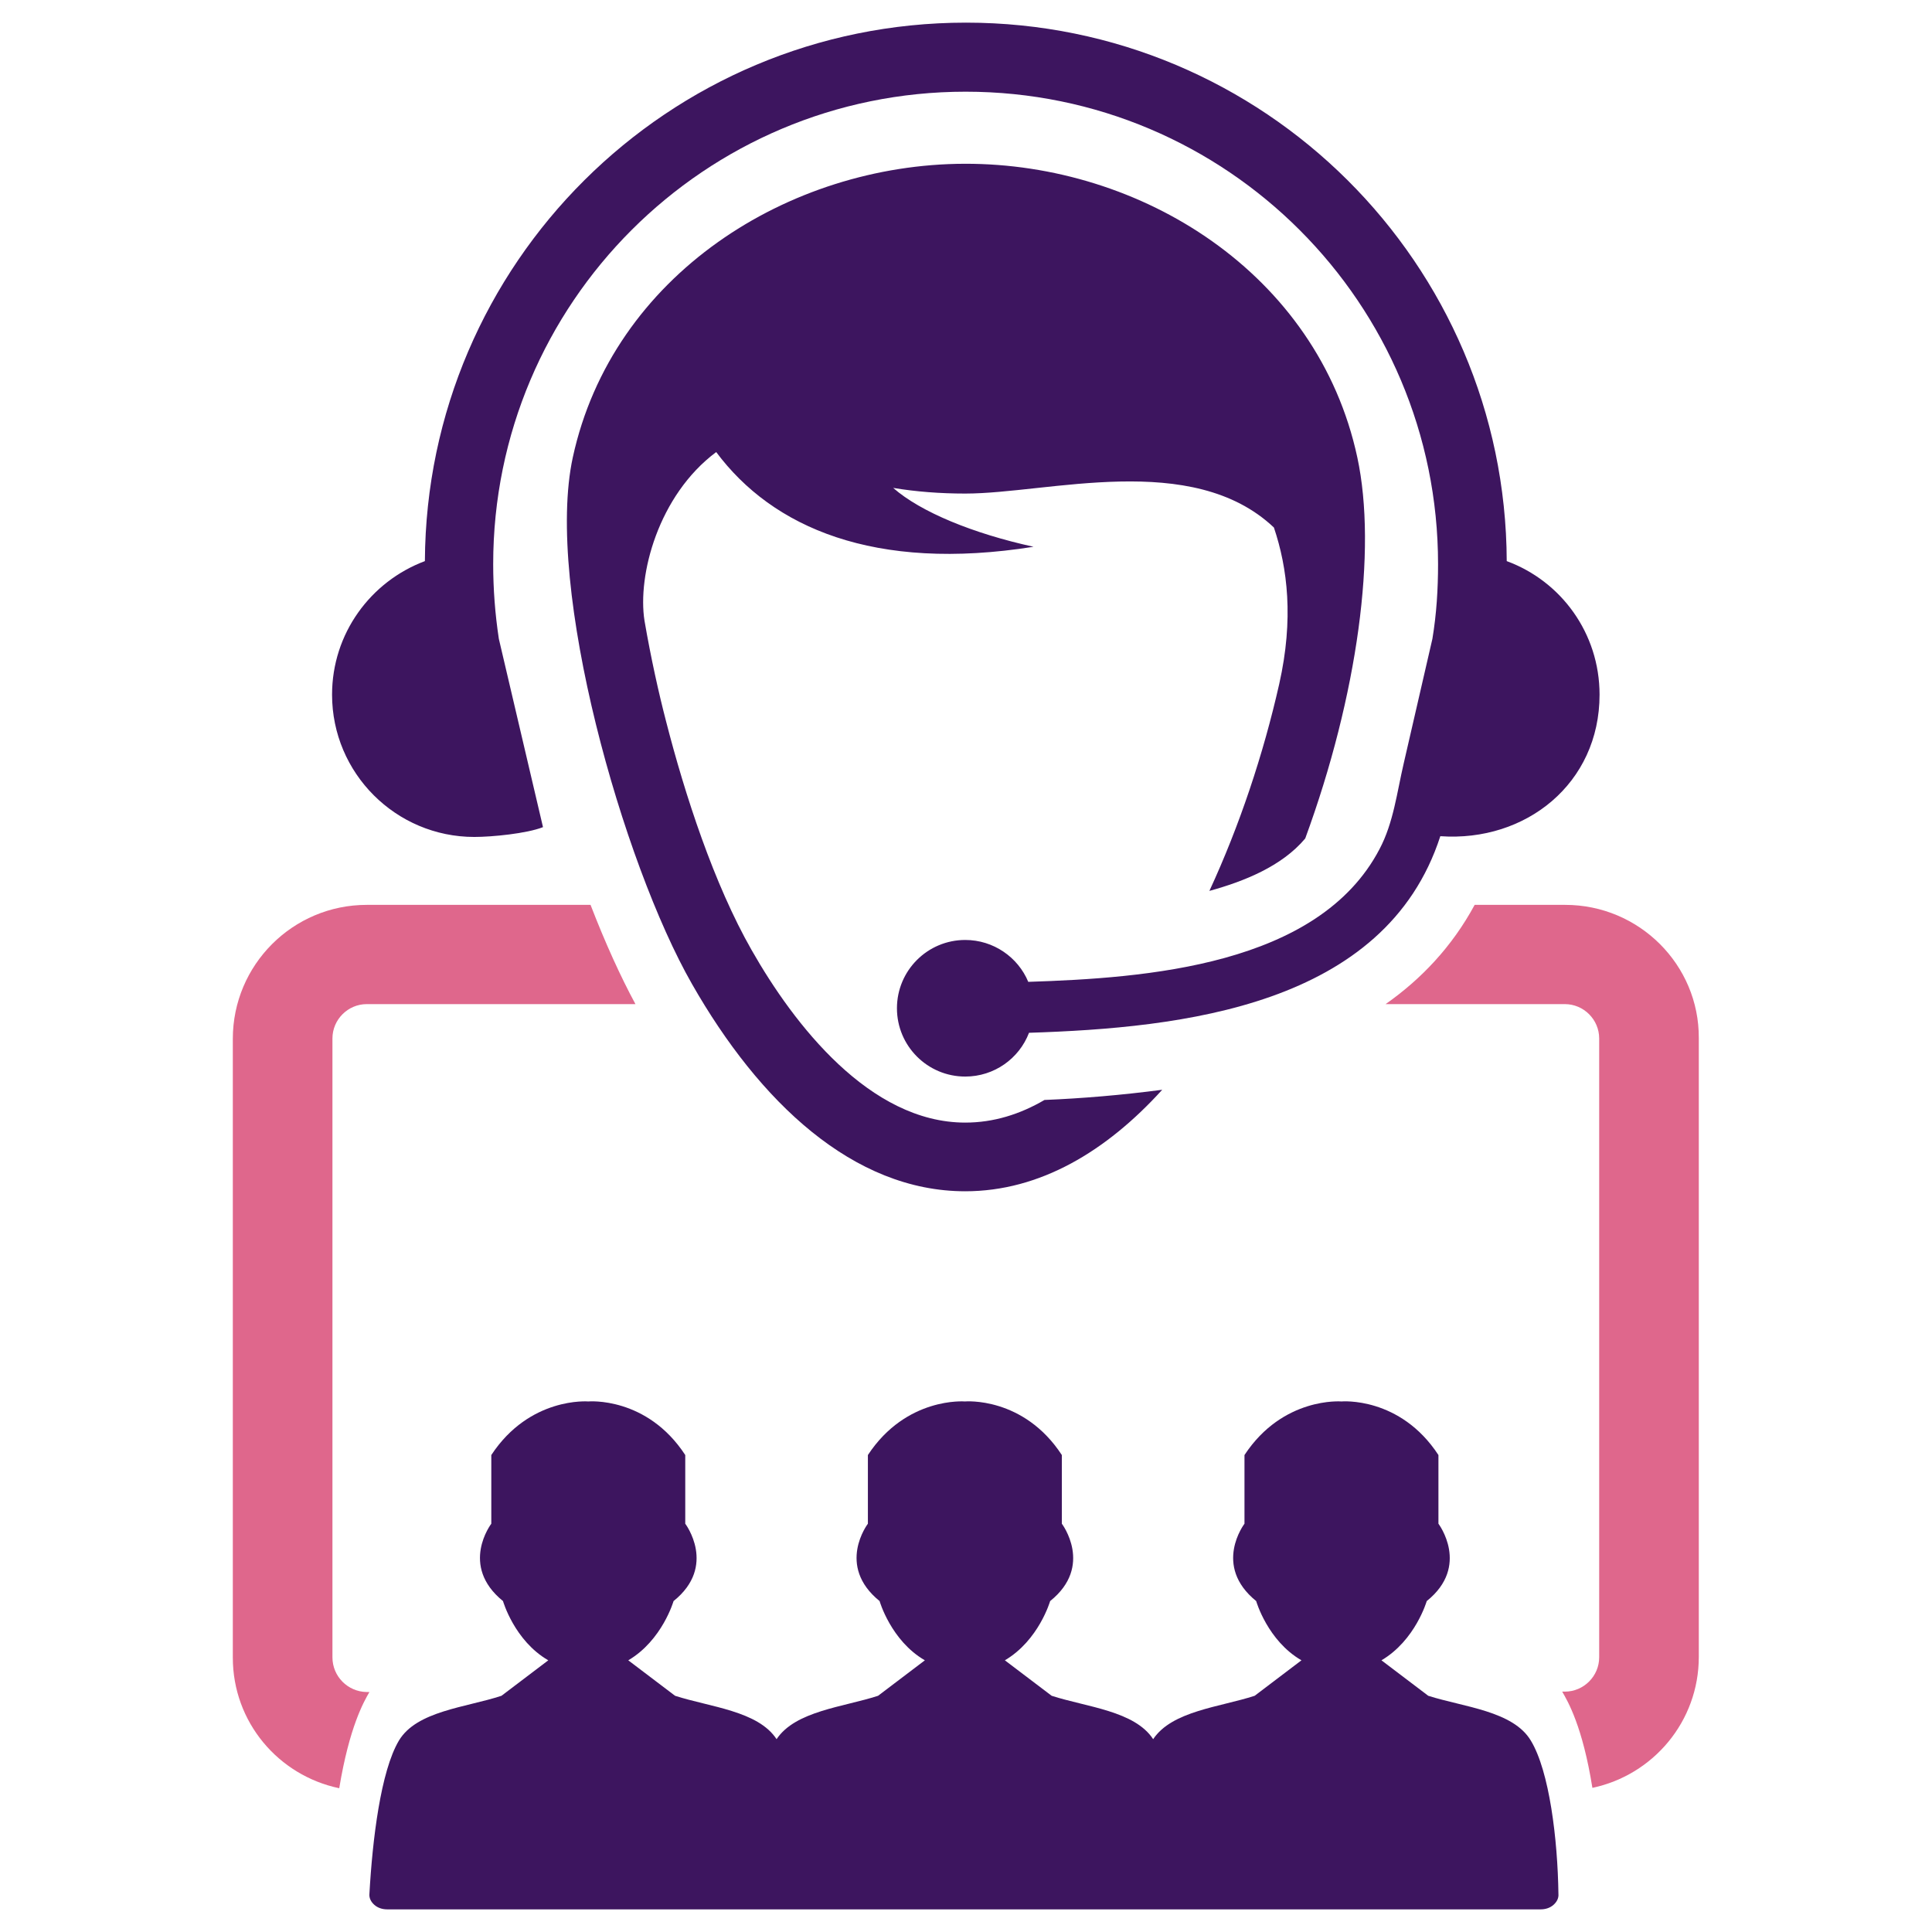
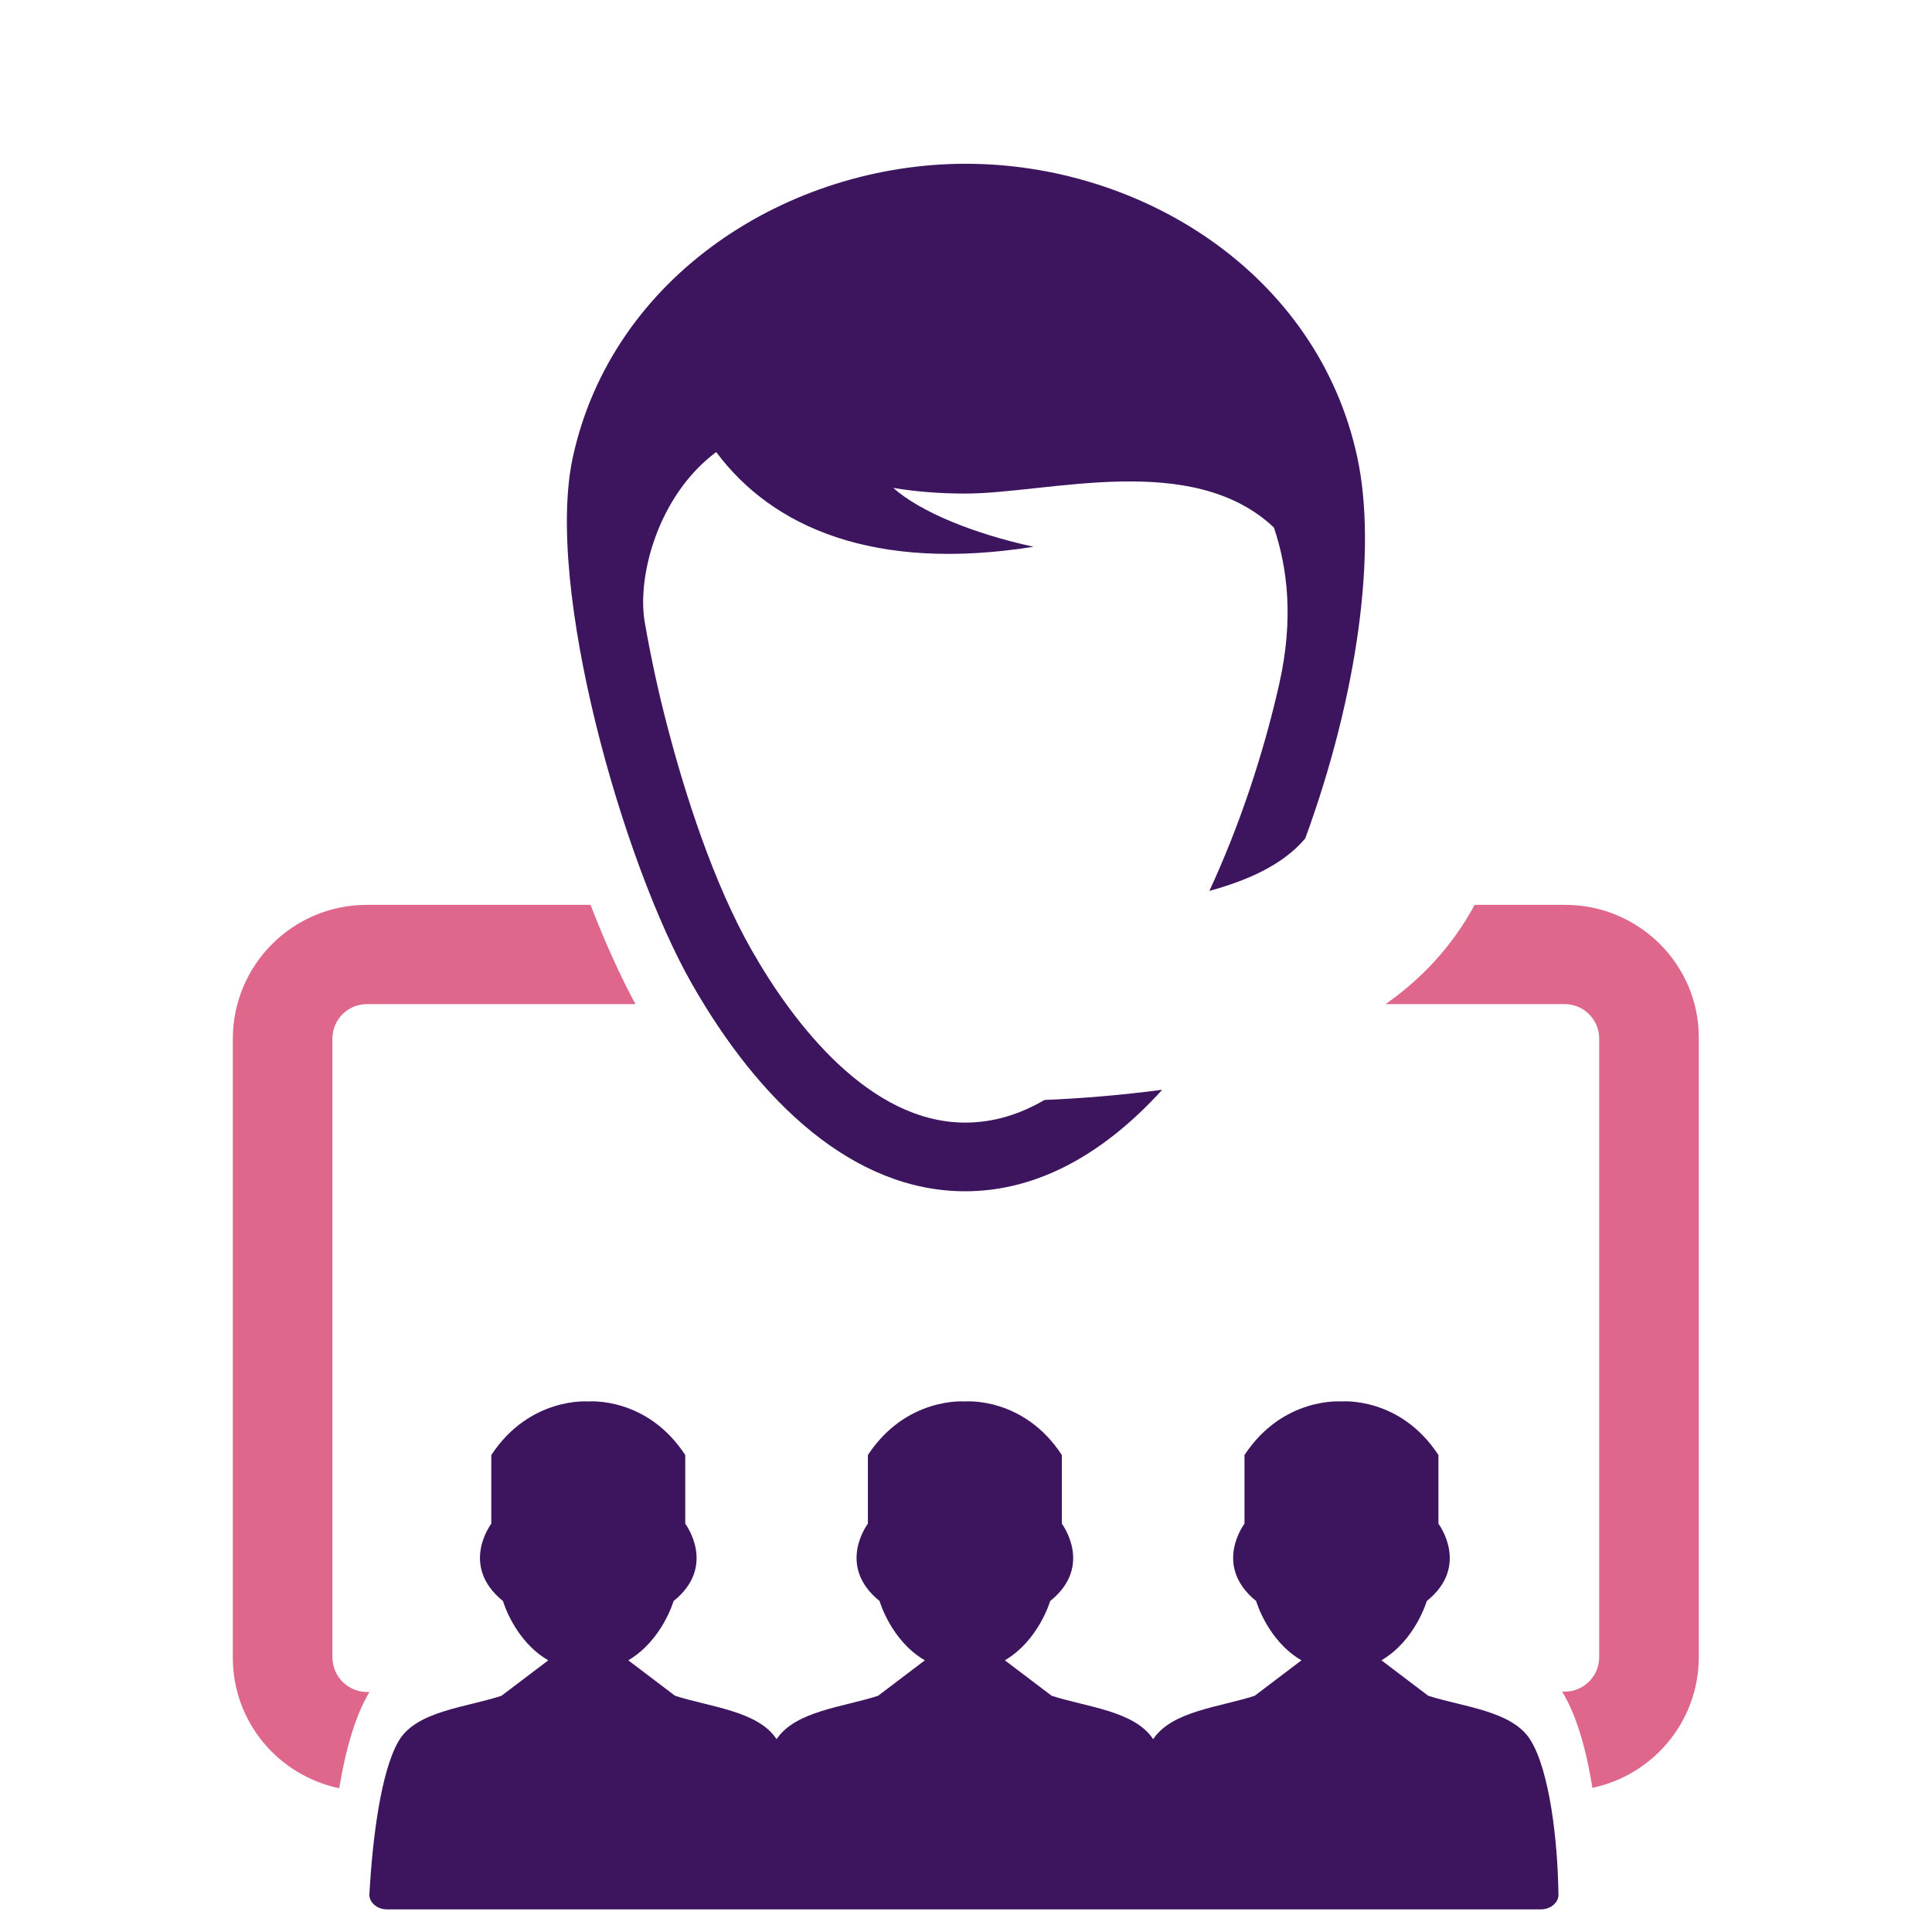
<svg xmlns="http://www.w3.org/2000/svg" version="1.1" id="Layer_1" x="0px" y="0px" viewBox="0 0 512 512" style="enable-background:new 0 0 512 512;" xml:space="preserve">
  <style type="text/css">
	.st0{fill-rule:evenodd;clip-rule:evenodd;fill:#3D155F;}
	.st1{fill:#DF678C;}
</style>
  <g>
    <path class="st0" d="M405.7,461.3c-4.7-7.9-17.8-8.9-27.2-11.9h0h0l-12.4-9.4c9-5.3,12-15.7,12-15.7c11.6-9.3,3.1-20.5,3.1-20.5   v-18.2c-10.2-15.6-25.7-14.2-25.7-14.2s-15.5-1.3-25.7,14.2v18.2c0,0-8.5,11.1,3.1,20.5c0,0,3,10.5,12,15.7l-12.4,9.4   c-9.2,3-21.9,4-26.9,11.5c-4.9-7.5-17.6-8.5-26.9-11.5h0h0l-12.4-9.4c9-5.3,12-15.7,12-15.7c11.6-9.3,3.1-20.5,3.1-20.5v-18.2   c-10.2-15.6-25.7-14.2-25.7-14.2s-15.5-1.3-25.7,14.2v18.2c0,0-8.5,11.1,3.1,20.5c0,0,3,10.5,12,15.7l-12.4,9.4   c-9.2,3-21.9,4-26.9,11.5c-4.9-7.5-17.6-8.5-26.9-11.5h0h0l-12.4-9.4c9-5.3,12-15.7,12-15.7c11.6-9.3,3.1-20.5,3.1-20.5v-18.2   c-10.2-15.6-25.7-14.2-25.7-14.2s-15.5-1.3-25.7,14.2v18.2c0,0-8.5,11.1,3.1,20.5c0,0,3,10.5,12,15.7l-12.4,9.4   c-9.4,3.1-22.5,4-27.2,11.9c-4.8,8.1-7,26.2-7.8,40.6c-0.1,1.1,0.4,2.1,1.3,2.9c0.9,0.8,2.1,1.2,3.4,1.2h99.6h6.9h92.7h6.9h99.6   c1.3,0,2.5-0.4,3.4-1.2c0.9-0.8,1.4-1.8,1.3-2.9C412.8,487.4,410.6,469.4,405.7,461.3z" />
    <g>
      <path class="st0" d="M359.7,121.2c-10.5-48.8-57.3-77.9-104-77.8c-46.7,0.1-93.4,29.5-103.9,77.8c-7.5,34.5,13.3,107.6,31.6,139.6    c17.8,31.2,42.7,54.9,72.4,54.9c19.8,0,37.4-10.6,52.2-26.9c-10.6,1.4-21.3,2.3-31.2,2.7c-6.5,3.8-13.5,6-21,6    c-25.3,0-45.4-26-56.6-45.7c-10-17.5-17.7-41.2-22.7-60.7c-1.9-7.3-4-16.7-5.7-26.6c-1.9-12,3.6-33.2,19-44.7    c14.9,20,41.9,31.8,84.1,25.1c-16-3.5-29.9-9.2-37.2-15.6c6,1,12.4,1.5,19.1,1.5c22,0,60.1-11.5,81.8,9    c3.6,10.7,5.3,24.2,1.4,41.5c-4.2,18.6-10.5,37.5-18.5,54.8c9.1-2.5,19.2-6.5,25.4-13.9C359.8,184.3,365,145.8,359.7,121.2    L359.7,121.2z" />
-       <path class="st0" d="M143.9,219.2c-4.3,1.7-13.5,2.6-18.2,2.6c-20.8,0-37.7-16.9-37.7-37.7c0-16.2,10.2-30,24.6-35.4    C113,69.8,177.1,6,256,6c78.9,0,143,63.8,143.3,142.7c14.4,5.3,24.6,19.1,24.6,35.4c0,23.5-19.5,39.1-42.2,37.5    c-14.6,45.1-68.6,50.8-109,52.1c-2.6,6.8-9.2,11.6-16.9,11.6c-10,0-18.1-8.1-18.1-18.1c0-10,8.1-18.1,18.1-18.1    c7.5,0,14,4.6,16.7,11.1c31-1,76.9-4.2,93.1-35.2c3.7-7,4.6-15,6.4-22.7l7.6-33c1.1-6.6,1.5-13.2,1.5-19.8    c0-69.1-56-125.2-125.2-125.2c-69.1,0-125.2,56-125.2,125.2c0,6.6,0.5,13.2,1.5,19.8L143.9,219.2L143.9,219.2z" />
    </g>
    <path class="st1" d="M414.8,239.8h-24c-6,11.1-14.2,19.7-23.6,26.3h47.5c5,0,9.1,4.1,9.1,9.1v164c0,5-4.1,9.1-9.1,9.1H414   c0,0,0,0,0,0c1.5,2.6,5.4,9.2,8,25.5c16.1-3.4,28.2-17.6,28.2-34.7v-164C450.3,255.7,434.4,239.8,414.8,239.8z" />
    <path class="st1" d="M88.1,439.2v-164c0-5,4.1-9.1,9.1-9.1h71.2c-3.9-7.2-8-16.2-11.9-26.3H97.2c-19.6,0-35.5,15.9-35.5,35.5v164   c0,17,12,31.2,28.2,34.6c2.7-16.3,6.5-22.9,8-25.5l0,0h-0.8C92.2,448.3,88.1,444.3,88.1,439.2z" />
  </g>
</svg>